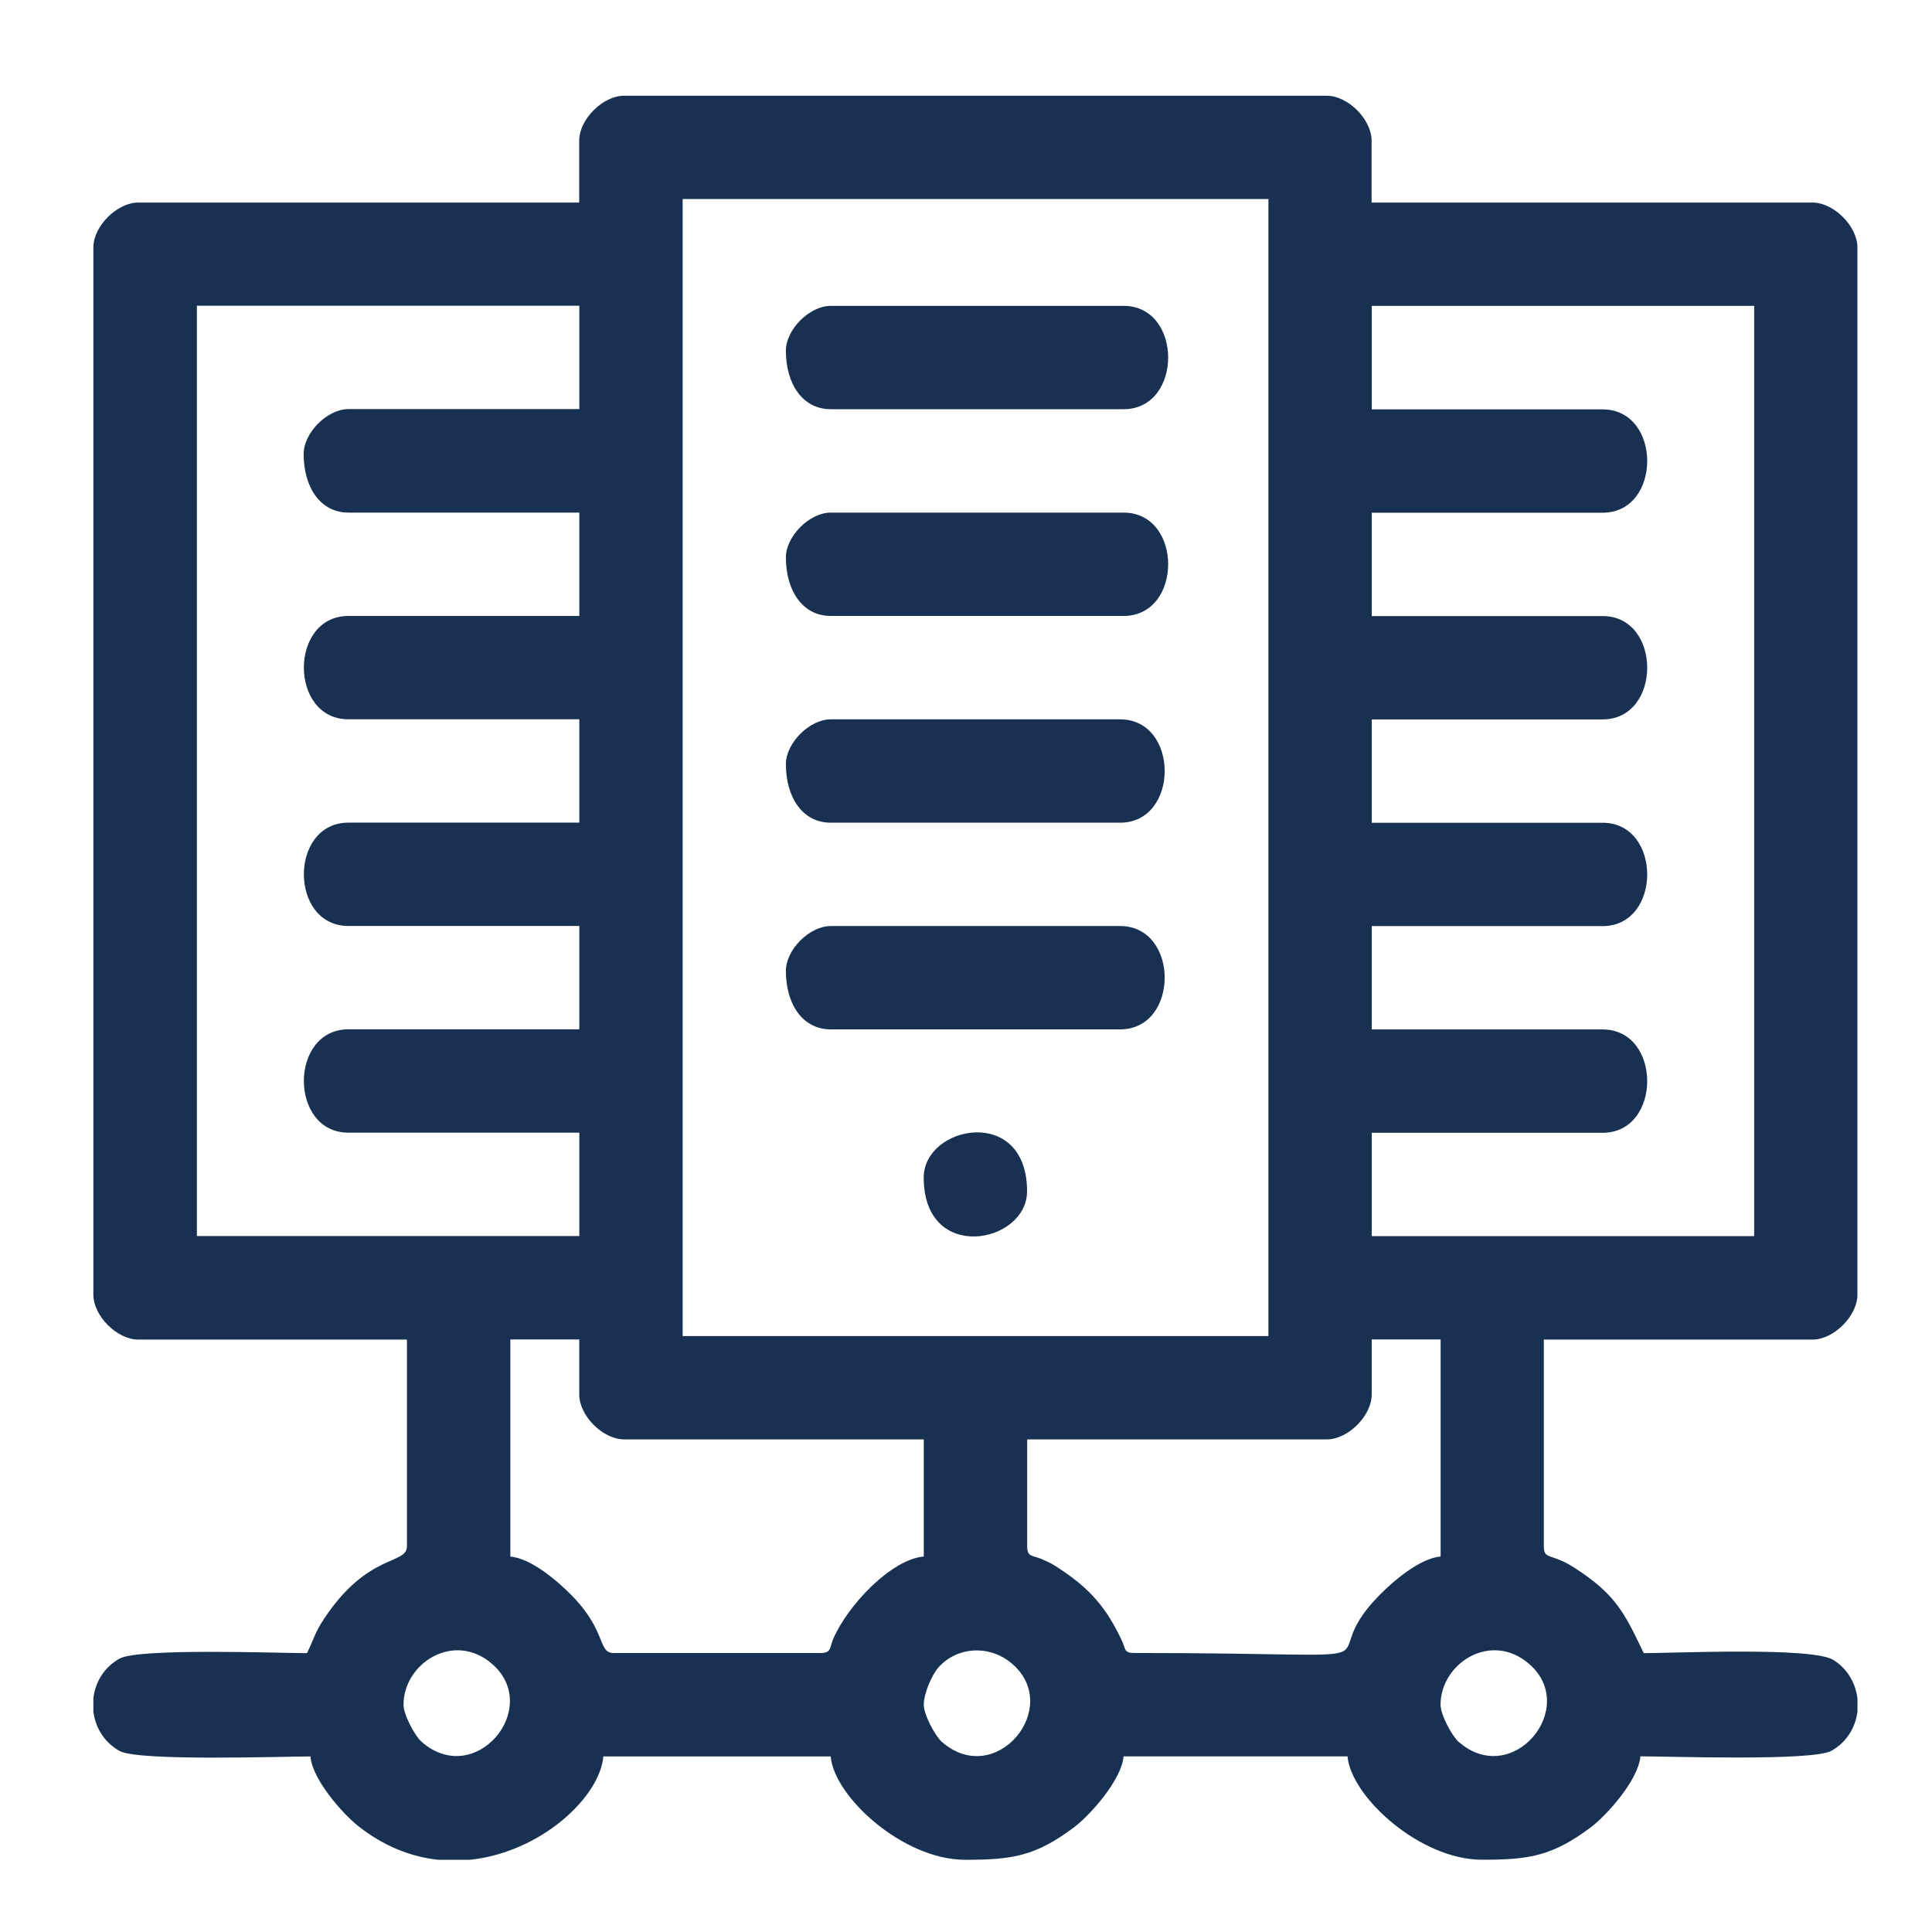
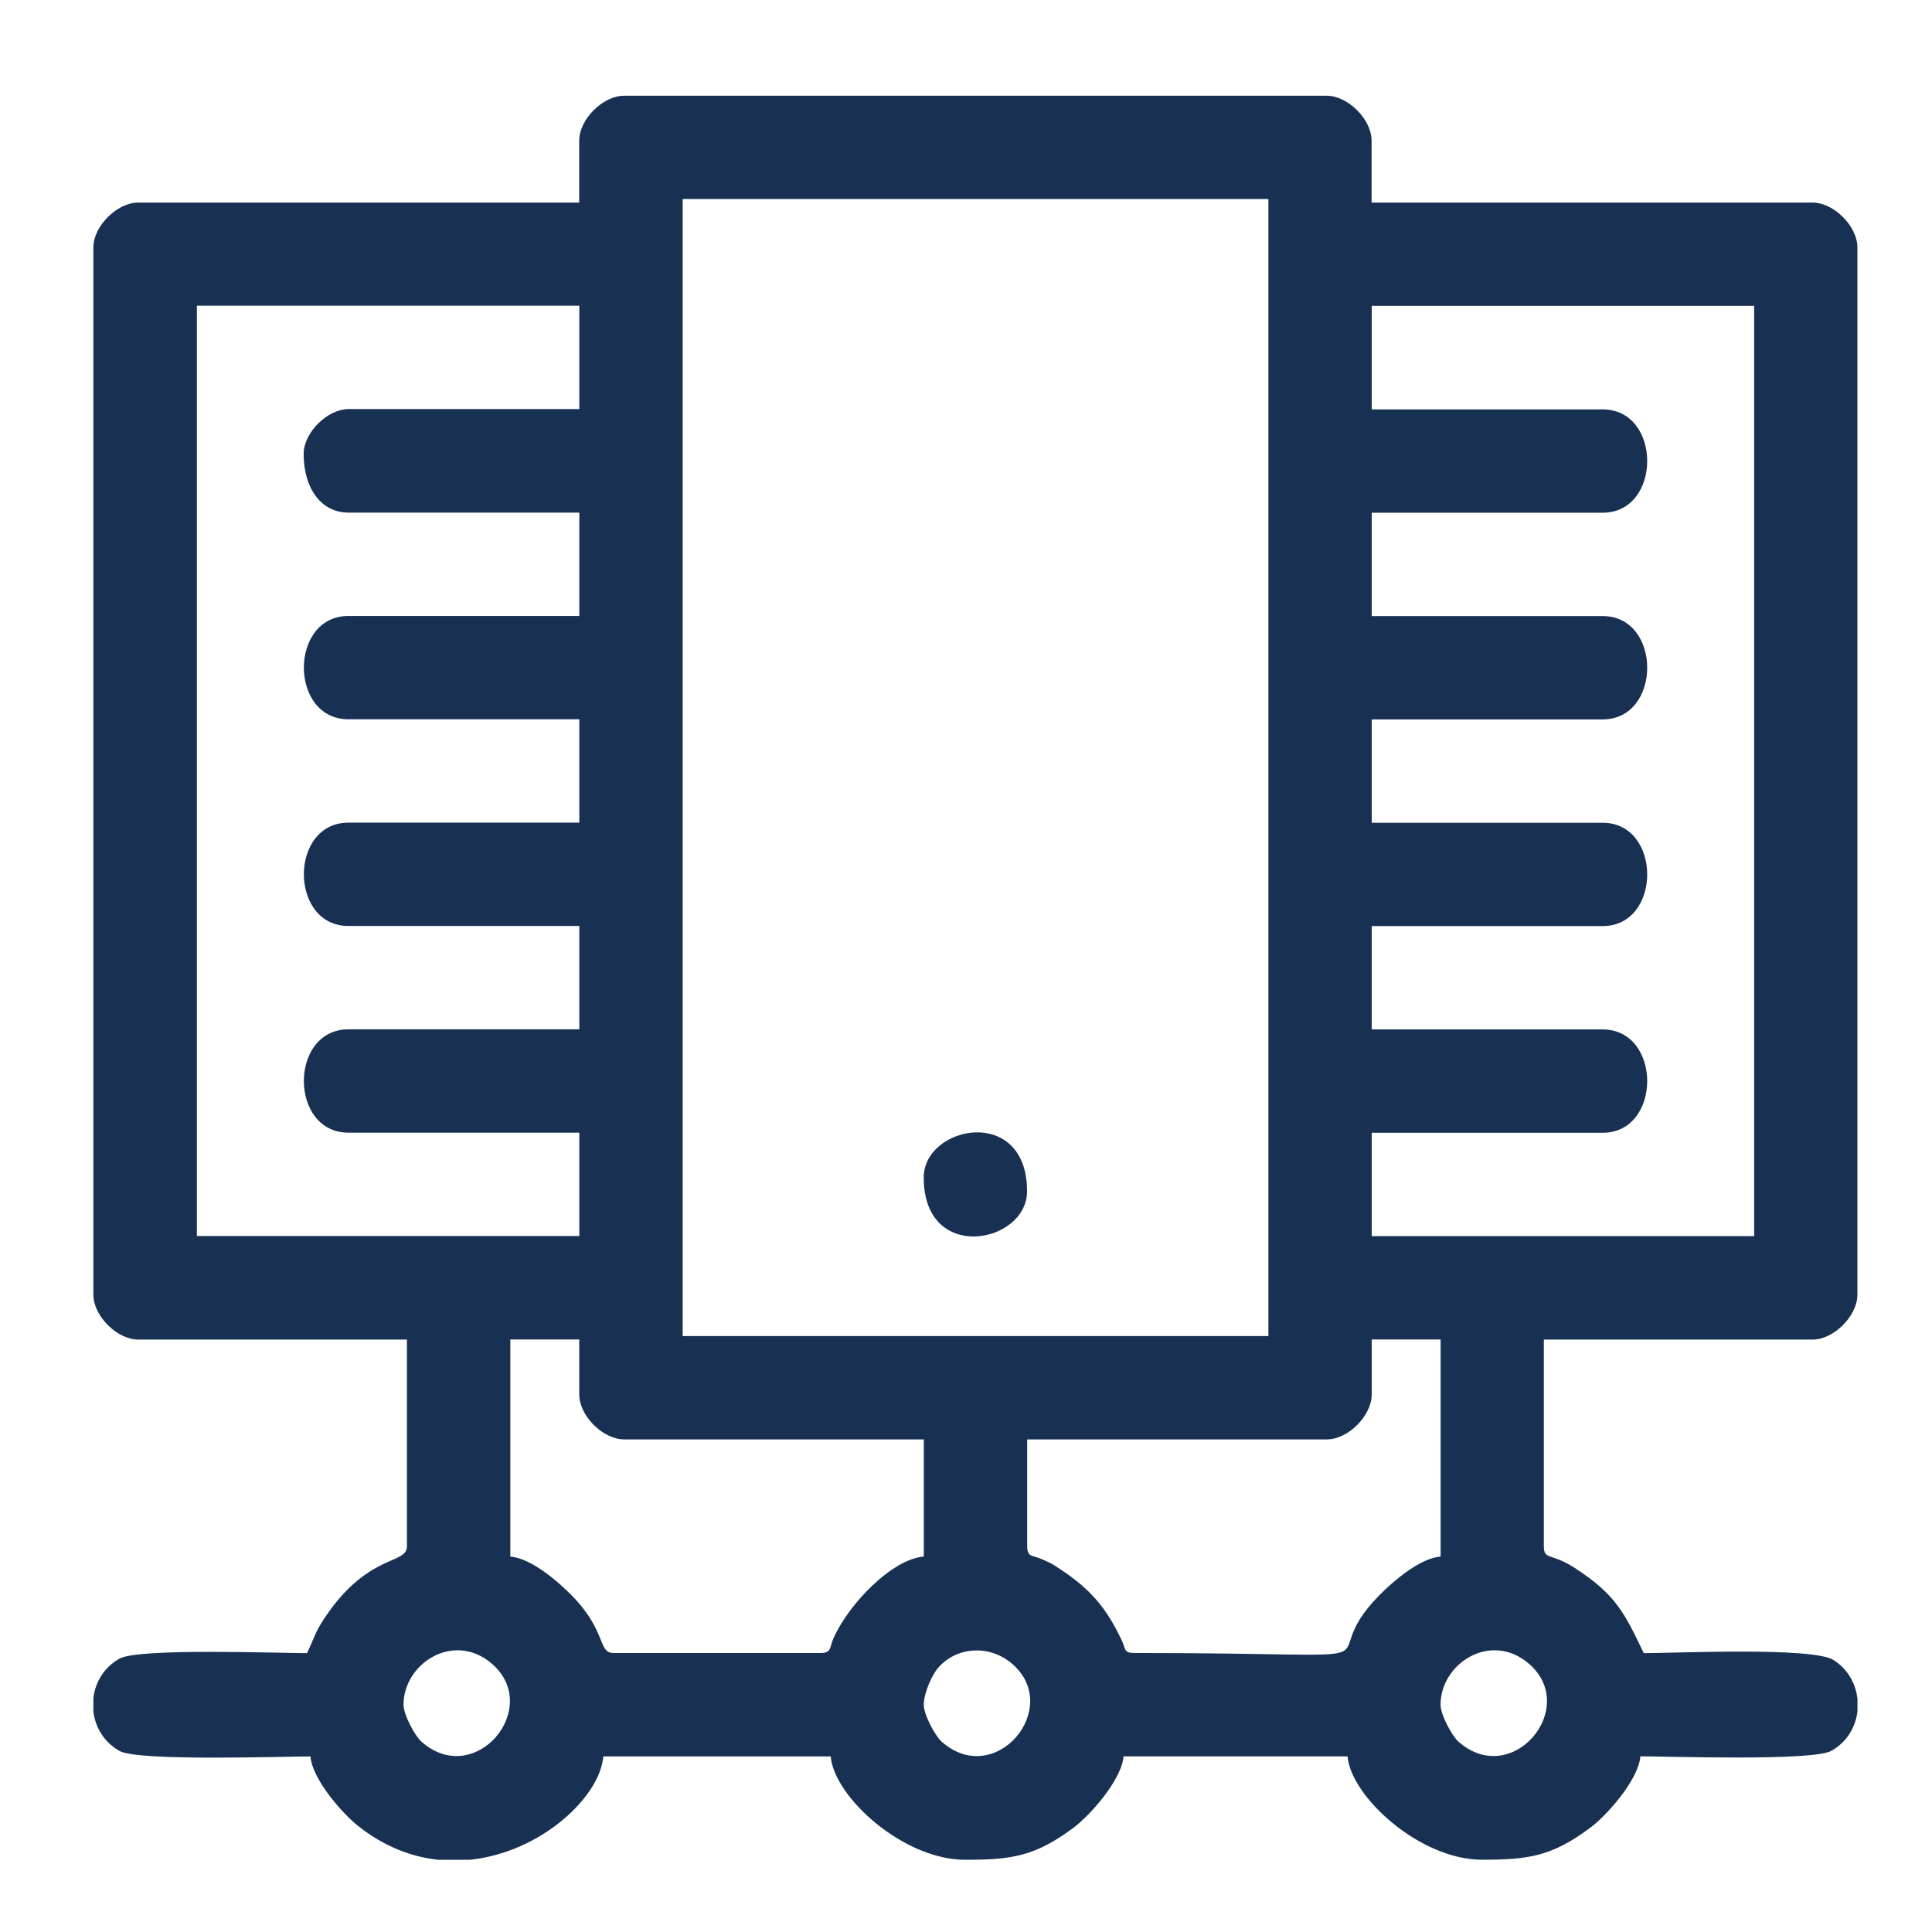
<svg xmlns="http://www.w3.org/2000/svg" xml:space="preserve" width="0.333in" height="0.333in" version="1.1" style="shape-rendering:geometricPrecision; text-rendering:geometricPrecision; image-rendering:optimizeQuality; fill-rule:evenodd; clip-rule:evenodd" viewBox="0 0 333.33 333.33">
  <defs>
    <style type="text/css">
   
    .fil0 {fill:#183153}
   
  </style>
  </defs>
  <g id="Layer_x0020_1">
    <g id="_2856365342976">
      <path class="fil0" d="M248.54 294.11c0,-7.15 8.74,-12.77 15.32,-7 8.65,7.58 -2.96,21.52 -12.21,13.4 -1.14,-1 -3.11,-4.65 -3.11,-6.4zm71.93 -1.17l0 2.35c-0.33,2.72 -1.85,5.31 -4.52,6.79 -3.24,1.8 -28.16,0.94 -32.93,0.94 -0.34,4.06 -5.76,10.14 -8.56,12.25 -6.72,5.04 -10.79,5.59 -18.78,5.59 -10.7,0 -22.6,-10.87 -23.19,-17.83l-38.64 0c-0.34,4.06 -5.76,10.14 -8.56,12.25 -6.72,5.04 -10.8,5.59 -18.78,5.59 -10.7,0 -22.61,-10.87 -23.19,-17.83l-39.23 0c-0.58,6.99 -10.75,16.55 -23.01,17.83l-5.48 0c-4.59,-0.49 -9.32,-2.27 -13.82,-5.84 -2.64,-2.09 -7.89,-7.99 -8.22,-11.99 -4.78,0 -29.69,0.86 -32.93,-0.94 -2.67,-1.49 -4.18,-4.07 -4.52,-6.79l0 -2.36c0.33,-2.72 1.84,-5.3 4.52,-6.79 3.33,-1.85 27.51,-0.94 32.34,-0.94 1.25,-2.61 1.34,-3.51 2.96,-5.96 7.57,-11.41 14.28,-9.24 14.28,-12.47l0 -35.67 -46.37 0c-3.65,0 -7.73,-4.09 -7.73,-7.73l0 -180.71c0,-3.65 4.08,-7.73 7.73,-7.73l76.09 0 0 -10.7c0,-3.65 4.08,-7.73 7.72,-7.73l121.27 0c3.64,0 7.72,4.08 7.72,7.73l0 10.7 76.09 0c3.65,0 7.73,4.08 7.73,7.73l0 180.71c0,3.64 -4.08,7.73 -7.73,7.73l-46.37 0 0 35.67c0,2.39 1.29,1.12 5.24,3.67 7.22,4.66 8.67,7.83 12,14.76 5.27,0 29.08,-1.1 32.71,1.17 2.44,1.53 3.82,3.99 4.14,6.57zm-161.09 1.17c0,-2.03 1.47,-5.22 2.51,-6.4 3.17,-3.61 8.87,-4.05 12.81,-0.59 8.64,7.58 -2.96,21.52 -12.21,13.4 -1.13,-1 -3.11,-4.65 -3.11,-6.4zm-89.76 0c0,-7.15 8.74,-12.77 15.32,-7 8.64,7.58 -2.96,21.52 -12.21,13.4 -1.14,-1 -3.11,-4.65 -3.11,-6.4zm18.43 -63.01l11.89 0 0 9.51c0,3.65 4.08,7.73 7.72,7.73l51.72 0 0 20.21c-5.52,0.46 -12.99,8.22 -15.59,14.13 -0.69,1.55 -0.28,2.52 -2.24,2.52l-35.67 0c-2.78,0 -1.16,-3.77 -7.27,-9.97 -2.2,-2.23 -6.86,-6.37 -10.56,-6.67l0 -37.45zm89.17 35.67l0 -18.43 51.72 0c3.64,0 7.72,-4.08 7.72,-7.73l0 -9.51 11.89 0 0 37.45c-3.7,0.31 -8.36,4.44 -10.56,6.67 -12.78,12.95 9.16,9.97 -42.34,9.97 -1.77,0 -1.43,-0.72 -2.07,-2.09 -2.67,-5.67 -5.43,-8.93 -10.75,-12.43 -1.46,-0.96 -1.41,-0.93 -3.09,-1.67 -1.55,-0.69 -2.52,-0.28 -2.52,-2.24zm-59.44 -232.43l101.06 0 0 196.17 -101.06 0 0 -196.17zm118.89 18.43l65.98 0 0 160.5 -65.98 0 0 -17.83 39.83 0c10.26,0 10.26,-17.83 0,-17.83l-39.83 0 0 -17.83 39.83 0c10.26,0 10.26,-17.83 0,-17.83l-39.83 0 0 -17.83 39.83 0c10.26,0 10.26,-17.83 0,-17.83l-39.83 0 0 -17.83 39.83 0c10.26,0 10.26,-17.83 0,-17.83l-39.83 0 0 -17.83zm-184.28 25.56c0,5.77 2.9,10.11 7.73,10.11l39.83 0 0 17.83 -39.83 0c-10.26,0 -10.26,17.83 0,17.83l39.83 0 0 17.83 -39.83 0c-10.26,0 -10.26,17.83 0,17.83l39.83 0 0 17.83 -39.83 0c-10.26,0 -10.26,17.83 0,17.83l39.83 0 0 17.83 -65.98 0 0 -160.5 65.98 0 0 17.83 -39.83 0c-3.65,0 -7.73,4.08 -7.73,7.73z" />
-       <path class="fil0" d="M135.59 60.49c0,5.77 2.89,10.11 7.73,10.11l50.53 0c10.26,0 10.26,-17.83 0,-17.83l-50.53 0c-3.65,0 -7.73,4.08 -7.73,7.73z" />
-       <path class="fil0" d="M135.59 96.16c0,5.77 2.89,10.11 7.73,10.11l50.53 0c10.26,0 10.26,-17.83 0,-17.83l-50.53 0c-3.65,0 -7.73,4.08 -7.73,7.73z" />
-       <path class="fil0" d="M135.59 131.83c0,5.77 2.89,10.11 7.73,10.11l49.93 0c10.26,0 10.26,-17.83 0,-17.83l-49.93 0c-3.65,0 -7.73,4.08 -7.73,7.73z" />
-       <path class="fil0" d="M135.59 167.5c0,5.77 2.89,10.1 7.73,10.1l49.93 0c10.26,0 10.26,-17.83 0,-17.83l-49.93 0c-3.65,0 -7.73,4.08 -7.73,7.73z" />
      <path class="fil0" d="M159.37 203.16c0,14.93 17.83,11.39 17.83,2.38 0,-14.93 -17.83,-11.39 -17.83,-2.38z" />
    </g>
  </g>
</svg>